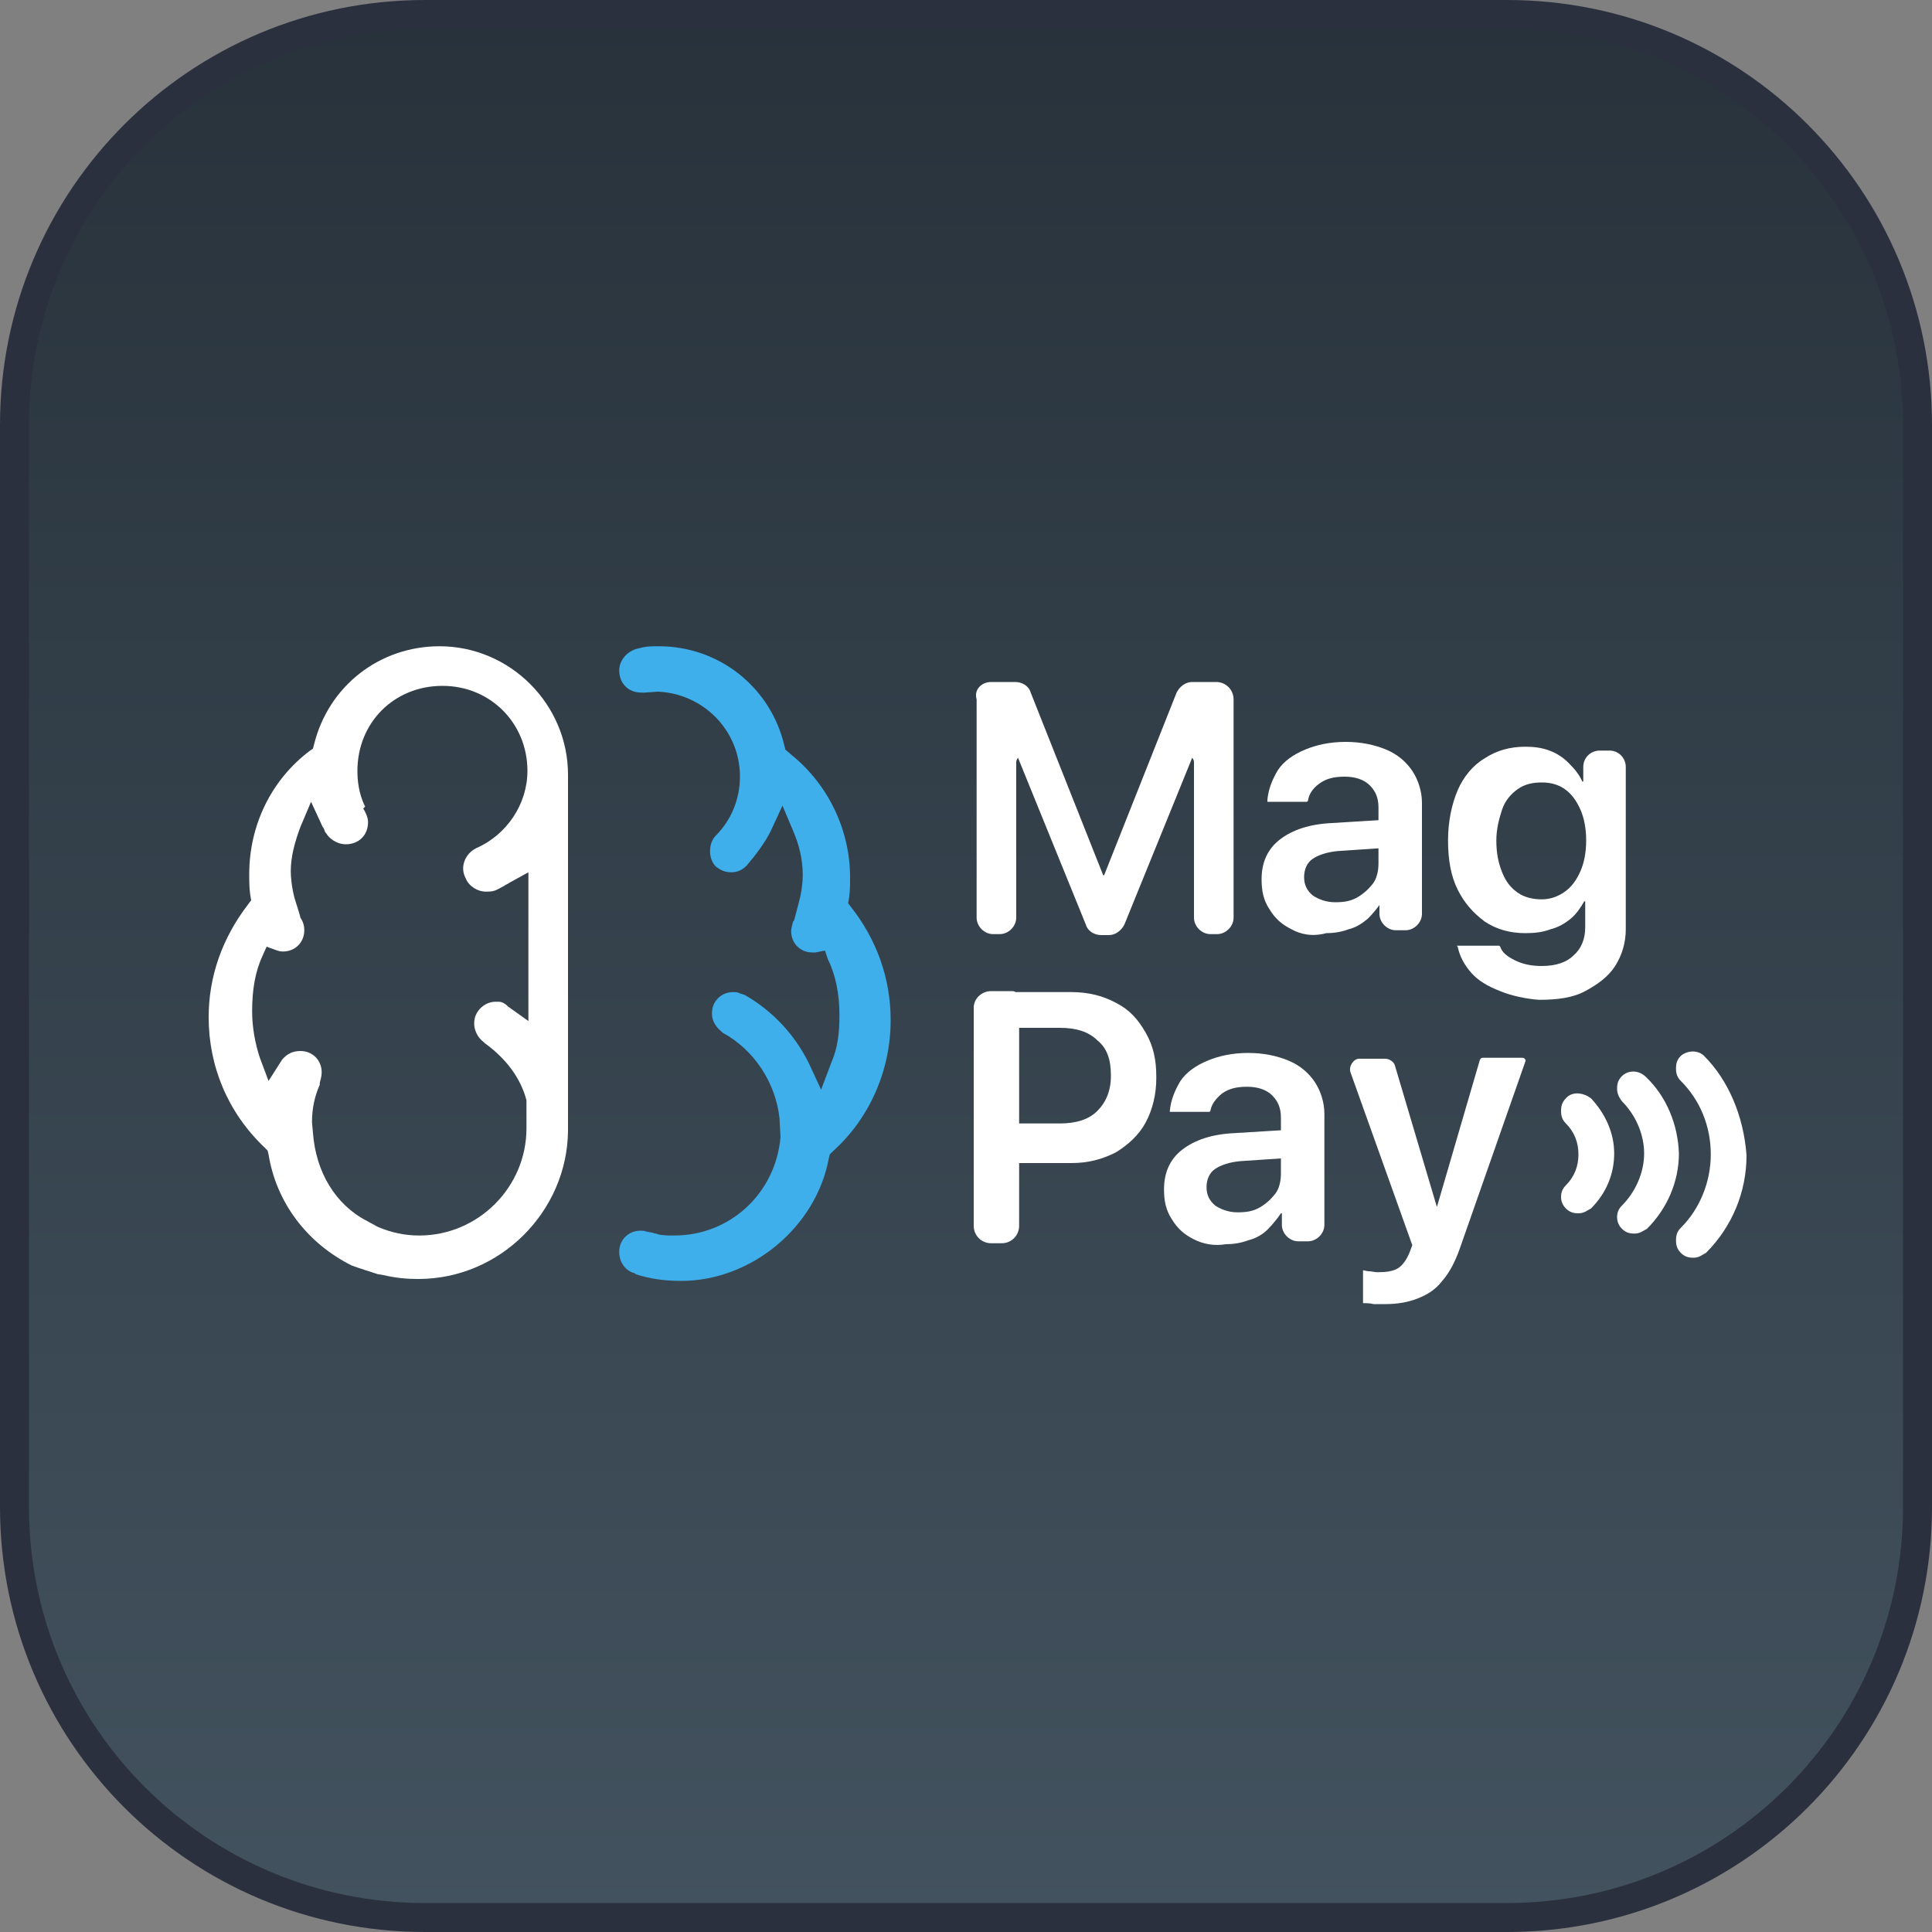
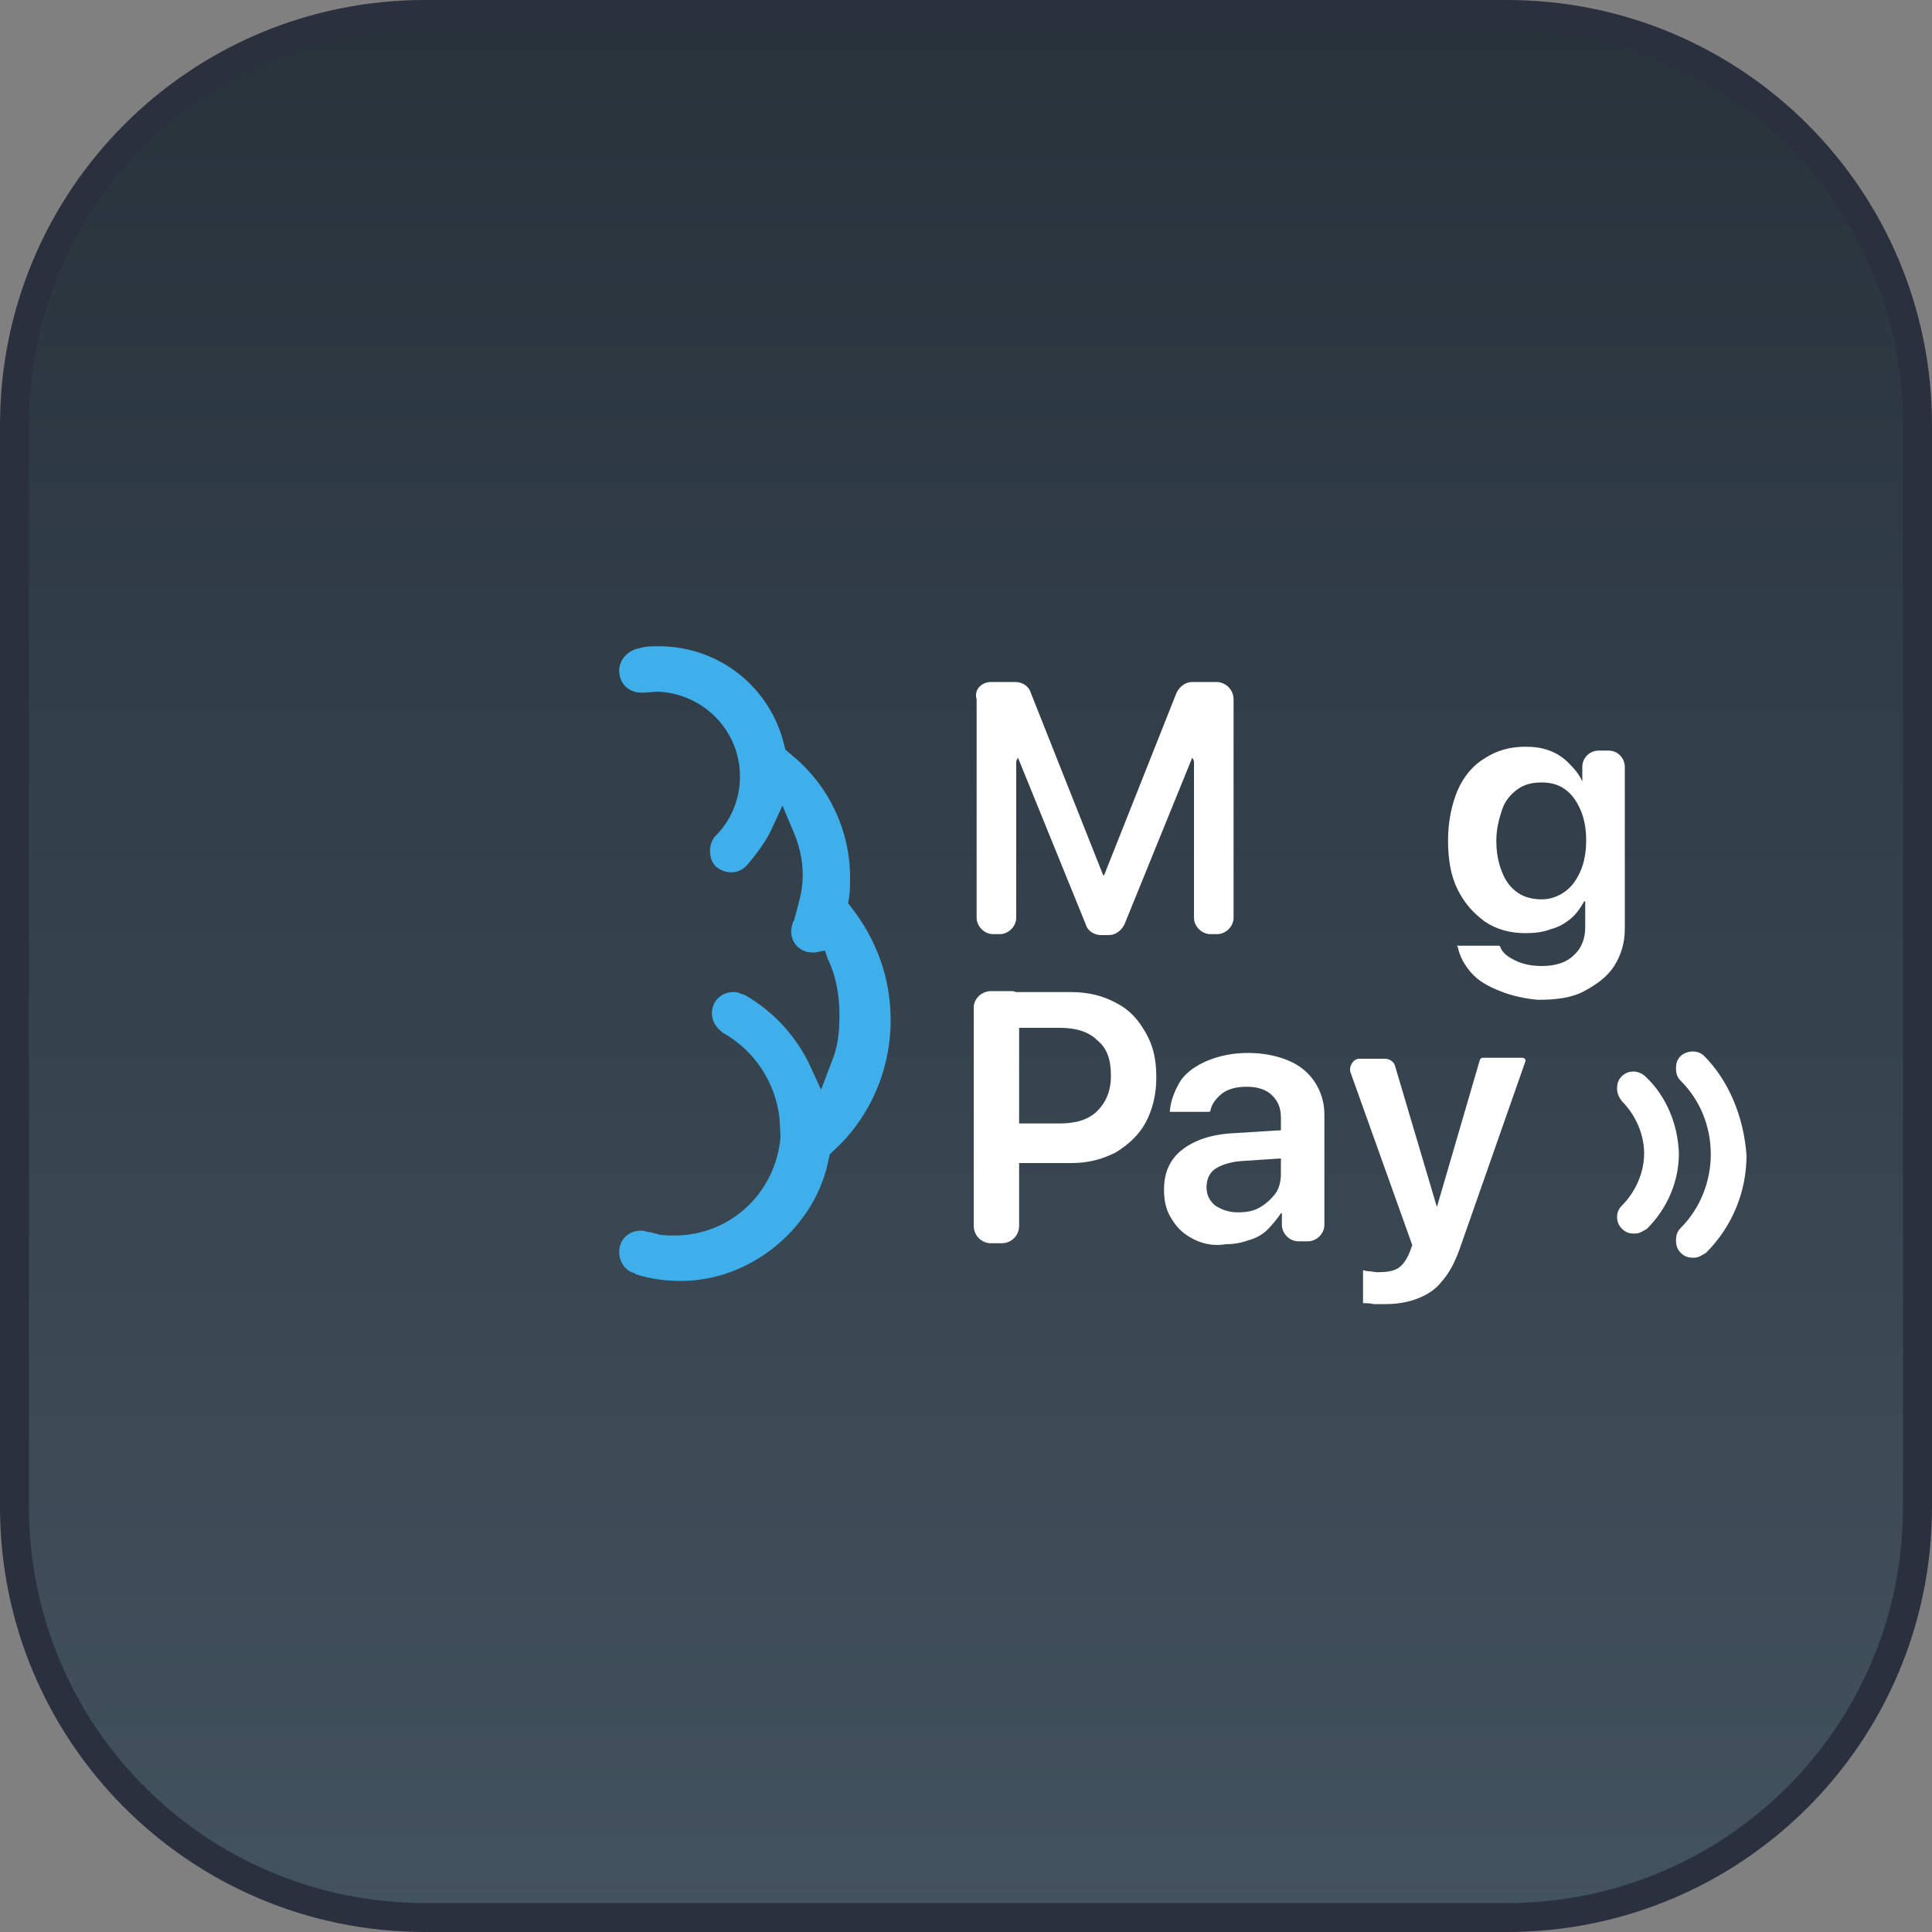
<svg xmlns="http://www.w3.org/2000/svg" id="Слой_1" x="0px" y="0px" viewBox="0 0 200 200" style="enable-background:new 0 0 200 200;" xml:space="preserve">
  <rect x="0" y="0" width="200" height="200" fill="#808080" stroke="none" />
  <style type="text/css"> .st0{fill:none;} .st1{fill:url(#SVGID_1_);} .st2{fill:none;stroke:#2B303F;stroke-width:3;} .st3{fill:#FFFFFF;} .st4{fill-rule:evenodd;clip-rule:evenodd;fill:#FFFFFF;} .st5{fill-rule:evenodd;clip-rule:evenodd;fill:#2356D8;} .st6{fill-rule:evenodd;clip-rule:evenodd;fill:#3EAFEB;} </style>
  <path class="st0" d="M44,1.5h112c23.5,0,42.5,19,42.5,42.5v112c0,23.5-19,42.5-42.5,42.5H44c-23.5,0-42.5-19-42.5-42.5V44 C1.5,20.5,20.5,1.5,44,1.5z" />
  <linearGradient id="SVGID_1_" gradientUnits="userSpaceOnUse" x1="100" y1="198.5" x2="100" y2="1.5">
    <stop offset="0" style="stop-color:#42525E" />
    <stop offset="0.999" style="stop-color:#28323B" />
  </linearGradient>
  <path class="st1" d="M44,1.5h112c23.5,0,42.5,19,42.5,42.5v112c0,23.5-19,42.5-42.5,42.5H44c-23.5,0-42.5-19-42.5-42.5V44 C1.5,20.5,20.5,1.5,44,1.5z" />
  <path class="st2" d="M44,1.5h112c23.5,0,42.5,19,42.5,42.5v112c0,23.5-19,42.5-42.5,42.5H44c-23.5,0-42.5-19-42.5-42.5V44 C1.5,20.5,20.5,1.5,44,1.5z" />
  <g>
    <g>
      <path class="st3" d="M176.4,109.3c-0.6-0.6-1.7-0.6-2.4,0c-0.4,0.4-0.5,0.8-0.5,1.3s0.1,0.9,0.5,1.3c2,2,3.1,4.7,3.1,7.6 c0,2.8-1.1,5.6-3.1,7.6c-0.4,0.4-0.5,0.8-0.5,1.3c0,0.5,0.1,0.9,0.5,1.3s0.8,0.5,1.3,0.5c0.6,0,0.9-0.3,1.3-0.5 c2.7-2.7,4.2-6.3,4.2-10.1C180.5,115.5,178.9,111.8,176.4,109.3z" />
      <path class="st3" d="M170.4,111.5c-0.8-0.8-1.9-0.7-2.5-0.1c-0.4,0.4-0.5,0.8-0.5,1.3s0.2,0.9,0.5,1.3c1.4,1.4,2.3,3.4,2.3,5.4 c0,2-0.9,4-2.3,5.4c-0.4,0.4-0.5,0.8-0.5,1.2c0,0.5,0.2,0.9,0.5,1.2c0.4,0.4,0.8,0.5,1.3,0.5c0.6,0,0.9-0.3,1.3-0.5 c2.1-2.1,3.3-4.9,3.3-7.8C173.7,116.4,172.5,113.5,170.4,111.5z" />
-       <path class="st3" d="M164.4,113.5L164.4,113.5c-0.7-0.4-1.7-0.5-2.3,0.2c-0.4,0.4-0.5,0.8-0.5,1.3s0.1,0.9,0.5,1.3 c0.9,0.9,1.3,2,1.3,3.2s-0.4,2.3-1.3,3.2c-0.4,0.4-0.5,0.8-0.5,1.2c0,0.5,0.2,0.9,0.5,1.2c0.4,0.4,0.8,0.5,1.3,0.5 c0.6,0,0.9-0.3,1.3-0.5c1.6-1.6,2.4-3.6,2.4-5.7c0-2.1-0.9-4.1-2.4-5.7L164.4,113.5z" />
    </g>
    <g>
      <path class="st3" d="M102.6,70.6h2.5c0.7,0,1.4,0.4,1.6,1.1l7.5,18.9h0.1l7.5-18.9c0.3-0.6,0.9-1.1,1.6-1.1h2.5 c1,0,1.8,0.8,1.8,1.8V95c0,0.9-0.8,1.7-1.7,1.7h-0.7c-0.9,0-1.7-0.8-1.7-1.7V78.9c0-0.4-0.4-0.7-0.7-0.7l0,0 c-0.6,0-0.9-0.6-0.6-1.1l0.2-0.3c0.5-0.7,1.6-0.1,1.3,0.7l-7.4,18.2c-0.3,0.6-0.9,1.1-1.6,1.1h-0.8c-0.7,0-1.4-0.4-1.6-1.1 l-7.4-18.2c-0.4-0.8,0.8-1.4,1.3-0.7l0.2,0.3c0.4,0.5,0,1.1-0.6,1.1l0,0c-0.4,0-0.7,0.4-0.7,0.7V95c0,0.9-0.8,1.7-1.7,1.7h-0.7 c-0.9,0-1.7-0.8-1.7-1.7V72.4C100.8,71.4,101.6,70.6,102.6,70.6z" />
-       <path class="st3" d="M133.7,96.2c-1-0.5-1.7-1.1-2.3-2.1c-0.6-0.9-0.8-1.9-0.8-3v-0.1c0-1.7,0.6-3.1,1.9-4.1s3.1-1.6,5.4-1.7 l6.5-0.4c0.4,0,0.8,0.3,0.8,0.7v1.5c0,0.4-0.3,0.7-0.7,0.7l-6,0.4c-1.1,0.1-2,0.4-2.6,0.8c-0.6,0.4-0.9,1.1-0.9,1.9l0,0 c0,0.8,0.3,1.4,0.9,1.9c0.6,0.4,1.4,0.7,2.3,0.7c0.9,0,1.6-0.1,2.3-0.5s1.2-0.9,1.6-1.4s0.6-1.3,0.6-2.1v-5.8c0-1-0.3-1.7-0.9-2.3 c-0.6-0.6-1.5-0.9-2.6-0.9c-1.1,0-1.9,0.2-2.6,0.7s-1.1,1.1-1.2,1.8l-0.1,0.1h-4.1v-0.2c0.1-1.1,0.5-2.1,1.1-3.1 c0.6-0.9,1.6-1.6,2.8-2.1c1.2-0.5,2.6-0.8,4.2-0.8c1.6,0,3,0.3,4.2,0.8c1.2,0.5,2.1,1.3,2.7,2.2c0.6,0.9,1,2.1,1,3.3v11.5 c0,0.9-0.8,1.7-1.7,1.7h-1c-0.9,0-1.7-0.8-1.7-1.7v-1.2H143c-0.4,0.6-0.9,1.2-1.4,1.7c-0.6,0.5-1.2,0.9-2,1.1 c-0.8,0.3-1.6,0.4-2.3,0.4C135.8,97,134.6,96.7,133.7,96.2z" />
-       <path class="st3" d="M155.3,102.6c-1.3-0.5-2.3-1.1-3-1.9s-1.2-1.7-1.4-2.7l-0.1-0.1h4.4l0.1,0.1c0.2,0.6,0.7,1,1.5,1.4 s1.7,0.6,2.8,0.6c1.5,0,2.6-0.4,3.3-1.1c0.8-0.7,1.2-1.7,1.2-2.9v-2.7h-0.1c-0.4,0.7-0.8,1.3-1.4,1.8s-1.3,0.9-2.1,1.1 c-0.8,0.3-1.6,0.4-2.6,0.4c-1.6,0-3-0.4-4.2-1.2c-1.2-0.9-2.1-1.9-2.8-3.3s-1-3.1-1-5.1l0,0c0-2,0.4-3.8,1-5.2 c0.6-1.4,1.6-2.6,2.8-3.3c1.2-0.8,2.6-1.2,4.2-1.2c0.9,0,1.7,0.1,2.5,0.4c0.8,0.3,1.4,0.7,2,1.3c0.6,0.6,1.1,1.2,1.4,1.9h0.1v-1.5 c0-1,0.8-1.7,1.7-1.7h1c1,0,1.7,0.8,1.7,1.7v16.8c0,1.4-0.4,2.7-1.1,3.8s-1.8,1.9-3.1,2.6s-2.9,0.9-4.8,0.9 C158,103.4,156.5,103.1,155.3,102.6z M162,92.3c0.7-0.5,1.2-1.2,1.6-2.1c0.4-0.9,0.6-2,0.6-3.2l0,0c0-1.2-0.2-2.3-0.6-3.2 c-0.4-0.9-0.9-1.6-1.6-2.1s-1.5-0.7-2.4-0.7c-1,0-1.8,0.2-2.5,0.7s-1.3,1.2-1.6,2.1s-0.6,2-0.6,3.2l0,0c0,1.3,0.2,2.3,0.6,3.3 s0.9,1.6,1.6,2.1s1.6,0.7,2.5,0.7C160.5,93.1,161.3,92.8,162,92.3z" />
+       <path class="st3" d="M155.3,102.6c-1.3-0.5-2.3-1.1-3-1.9s-1.2-1.7-1.4-2.7l-0.1-0.1h4.4l0.1,0.1c0.2,0.6,0.7,1,1.5,1.4 s1.7,0.6,2.8,0.6c1.5,0,2.6-0.4,3.3-1.1c0.8-0.7,1.2-1.7,1.2-2.9v-2.7h-0.1c-0.4,0.7-0.8,1.3-1.4,1.8s-1.3,0.9-2.1,1.1 c-0.8,0.3-1.6,0.4-2.6,0.4c-1.6,0-3-0.4-4.2-1.2c-1.2-0.9-2.1-1.9-2.8-3.3s-1-3.1-1-5.1l0,0c0-2,0.4-3.8,1-5.2 c0.6-1.4,1.6-2.6,2.8-3.3c1.2-0.8,2.6-1.2,4.2-1.2c0.9,0,1.7,0.1,2.5,0.4c0.8,0.3,1.4,0.7,2,1.3c0.6,0.6,1.1,1.2,1.4,1.9v-1.5 c0-1,0.8-1.7,1.7-1.7h1c1,0,1.7,0.8,1.7,1.7v16.8c0,1.4-0.4,2.7-1.1,3.8s-1.8,1.9-3.1,2.6s-2.9,0.9-4.8,0.9 C158,103.4,156.5,103.1,155.3,102.6z M162,92.3c0.7-0.5,1.2-1.2,1.6-2.1c0.4-0.9,0.6-2,0.6-3.2l0,0c0-1.2-0.2-2.3-0.6-3.2 c-0.4-0.9-0.9-1.6-1.6-2.1s-1.5-0.7-2.4-0.7c-1,0-1.8,0.2-2.5,0.7s-1.3,1.2-1.6,2.1s-0.6,2-0.6,3.2l0,0c0,1.3,0.2,2.3,0.6,3.3 s0.9,1.6,1.6,2.1s1.6,0.7,2.5,0.7C160.5,93.1,161.3,92.8,162,92.3z" />
      <path class="st3" d="M102.6,102.6h2.2c0.4,0,0.7,0.4,0.7,0.7v23.6c0,1-0.8,1.8-1.8,1.8h-1.1c-1,0-1.8-0.8-1.8-1.8v-22.6 C100.8,103.4,101.6,102.6,102.6,102.6z M103.2,117c0-0.4,0.4-0.7,0.7-0.7h5.8c1.7,0,3-0.4,3.9-1.3s1.4-2.1,1.4-3.6v-0.1 c0-1.6-0.4-2.8-1.4-3.6c-0.9-0.9-2.2-1.3-3.9-1.3h-5.8c-0.4,0-0.7-0.4-0.7-0.7v-2.3c0-0.4,0.4-0.7,0.7-0.7h7 c1.8,0,3.3,0.4,4.6,1.1c1.4,0.7,2.3,1.7,3.1,3.1c0.8,1.4,1.1,2.8,1.1,4.6v0.1c0,1.7-0.4,3.3-1.1,4.6s-1.8,2.3-3.1,3.1 c-1.4,0.7-2.8,1.1-4.6,1.1h-7c-0.4,0-0.7-0.4-0.7-0.7V117z" />
      <path class="st3" d="M123.6,128.3c-1-0.5-1.7-1.1-2.3-2.1c-0.6-0.9-0.8-1.9-0.8-3v-0.1c0-1.7,0.6-3.1,1.9-4.1 c1.3-1,3.1-1.6,5.4-1.7l6.5-0.4c0.4,0,0.8,0.3,0.8,0.7v1.5c0,0.4-0.3,0.7-0.7,0.7l-6,0.4c-1.1,0.1-2,0.4-2.6,0.8 c-0.6,0.4-0.9,1.1-0.9,1.9l0,0c0,0.8,0.3,1.4,0.9,1.9c0.6,0.4,1.4,0.7,2.3,0.7c0.9,0,1.6-0.1,2.3-0.5c0.7-0.4,1.2-0.9,1.6-1.4 s0.6-1.3,0.6-2.1v-5.8c0-1-0.3-1.7-0.9-2.3c-0.6-0.6-1.5-0.9-2.6-0.9c-1.1,0-1.9,0.2-2.6,0.7c-0.6,0.5-1.1,1.1-1.2,1.8l-0.1,0.1 h-4.1V115c0.1-1.1,0.5-2.1,1.1-3.1c0.6-0.9,1.6-1.6,2.8-2.1c1.2-0.5,2.6-0.8,4.2-0.8c1.6,0,3,0.3,4.2,0.8c1.2,0.5,2.1,1.3,2.7,2.2 c0.6,0.9,1,2.1,1,3.3v11.5c0,0.9-0.8,1.7-1.7,1.7h-1c-0.9,0-1.7-0.8-1.7-1.7v-1.2h-0.1c-0.4,0.6-0.9,1.2-1.4,1.7s-1.2,0.9-2,1.1 c-0.8,0.3-1.6,0.4-2.3,0.4C125.7,129,124.6,128.8,123.6,128.3z" />
      <path class="st3" d="M142.2,135c-0.4-0.1-0.8-0.1-1.1-0.1v-3.4c0.1,0,0.4,0.1,0.6,0.1c0.3,0,0.6,0.1,0.9,0.1 c0.9,0,1.6-0.1,2.1-0.4c0.5-0.3,0.9-0.9,1.2-1.6l0.3-0.8l-6.4-17.9c-0.2-0.6,0.3-1.4,0.9-1.4h2.7c0.4,0,0.9,0.3,1,0.7l4.6,15.5 l-0.7-0.9h0.9l-0.7,0.9l4.7-16.1c0.1-0.1,0.1-0.2,0.3-0.2h4.1c0.2,0,0.4,0.2,0.3,0.4l-6.8,19.4c-0.5,1.4-1.1,2.5-1.8,3.3 c-0.7,0.9-1.5,1.4-2.5,1.8s-2.1,0.6-3.4,0.6C143,135,142.6,135,142.2,135z" />
    </g>
    <g>
-       <path class="st4" d="M43.3,132.4c-1.2,0-2.3-0.1-3.6-0.4l-0.6-0.1c-0.9-0.3-1.9-0.6-2.7-0.9c-4.6-2.3-7.8-6.5-8.6-11.5l-0.1-0.4 l-0.3-0.3c-3.8-3.6-5.8-8.4-5.8-13.5c0-4.2,1.4-8.2,4.1-11.7l0.3-0.4l-0.1-0.6c-0.1-0.7-0.1-1.5-0.1-2.1c0-5.1,2.3-9.8,6.3-12.8 l0.3-0.2l0.1-0.4c1.5-6.1,6.8-10.2,13-10.2c7.3,0,13.3,6,13.3,13.3v36.9C58.7,125.4,51.8,132.4,43.3,132.4z M37.6,83.7 c0.2,0.3,0.5,0.9,0.5,1.4c0,1.4-1,2.3-2.3,2.3c-1,0-1.8-0.7-2-1.1l-0.1-0.1c-0.1-0.1-0.1-0.4-0.3-0.6L32.2,83l-1.1,2.6 c-0.6,1.6-1,3.1-1,4.6c0,0.6,0.1,1.7,0.4,2.8l0.5,1.6l0.1,0.4c0.2,0.3,0.4,0.7,0.4,1.3c0,1.3-1,2.2-2.2,2.2c-0.1,0-0.3,0-0.6-0.1 L27.6,98l-0.4,0.9c-0.8,1.7-1.1,3.6-1.1,5.8c0,1.6,0.3,3.3,0.8,4.8l0.9,2.4l1.4-2.2c0.5-0.6,1.1-0.9,1.9-0.9c1.3,0,2.2,1,2.2,2.2 c0,0.4-0.1,0.7-0.2,1.1v0.1v0.1c-0.5,1.1-0.8,2.4-0.8,3.8v0.1l0.1,1.1c0.3,4,2.3,7.4,5.6,9.1l1.1,0.6c1.4,0.6,2.8,0.9,4.3,0.9 c6.1,0,11.1-5,11.1-11.1v-2.8v-0.1c-0.6-2.3-2.1-4.3-4.3-5.9l-0.1-0.1c-0.7-0.5-1.1-1.4-1-2.2c0.1-1.1,1.1-2,2.2-2h0.3 c0.3,0,0.6,0.1,1,0.5l2.1,1.5V90.3l-2,1.1c-0.1,0.1-0.4,0.2-0.5,0.3c-0.4,0.2-0.7,0.4-1,0.5c-0.3,0.1-0.6,0.1-0.9,0.1 c-0.9,0-1.8-0.6-2.1-1.4c-0.6-1.1-0.1-2.5,1.1-3.1c3.2-1.4,5.3-4.6,5.3-8c0-4.9-3.8-8.8-8.8-8.8s-8.8,3.8-8.8,8.8 c0,0.9,0.1,2.3,0.8,3.7" />
      <path class="st5" d="M66.3,127.3L66.3,127.3c0.3,0.1,0.6,0.2,0.9,0.2" />
      <path class="st6" d="M67.5,127.6c0.1,0,0.2,0.1,0.4,0.1l0.3,0.1c0.6,0.1,1,0.1,1.6,0.1c5.8,0,10.5-4.4,11-10.2l-0.1-1.8v-0.1 c-0.4-3.7-2.6-7.1-5.9-8.9l-0.1-0.1c-0.6-0.5-1-1.1-1-1.9c0-1.3,1-2.2,2.2-2.2c0.1,0,0.5,0,0.6,0.1l0.6,0.2c2.8,1.6,5.1,4,6.6,7 l1.3,2.8l1.1-2.9c0.6-1.4,0.8-2.9,0.8-4.8c0-2.2-0.4-4.2-1.2-5.8l-0.3-0.9l-1,0.2h-0.3c-1.3,0-2.2-1-2.2-2.2c0-0.3,0.1-0.6,0.2-1 l0,0l0.1-0.1l0.5-1.9c0.3-1.1,0.4-2.1,0.4-2.8c0-1.7-0.4-3.2-1-4.6l-1.1-2.6l-1.2,2.6c-0.6,1.2-1.4,2.3-2.5,3.6 c-0.5,0.5-1,0.7-1.6,0.7c-0.6,0-1.1-0.2-1.6-0.6c-0.4-0.4-0.6-1-0.6-1.6c0-0.6,0.2-1.2,0.6-1.6c1.6-1.6,2.5-3.8,2.5-6.1 c0-4.8-3.8-8.6-8.5-8.8l0,0l-1.4,0.1h-0.3c-1.4,0-2.3-1-2.3-2.3c0-1.1,0.9-2.1,2.1-2.3l0.4-0.1c0.5-0.1,1-0.1,1.6-0.1 c6.3,0,11.6,4.3,13,10.3l0.1,0.4l0.7,0.6c3.8,3.1,6,7.8,6,12.6c0,0.7,0,1.4-0.1,2.1l-0.1,0.6l0.3,0.4c2.6,3.3,4.1,7.3,4.1,11.7 c0,5.1-2.1,10.1-6,13.6l-0.3,0.3l-0.1,0.4c-1.3,7.1-8,12.7-15.3,12.7c-1.6,0-3.2-0.2-4.7-0.7l-0.1-0.1c-0.9-0.2-1.6-1.1-1.6-2.2 c0-1.3,1-2.2,2.2-2.2c0.1,0,0.4,0,0.6,0.1" />
    </g>
  </g>
</svg>